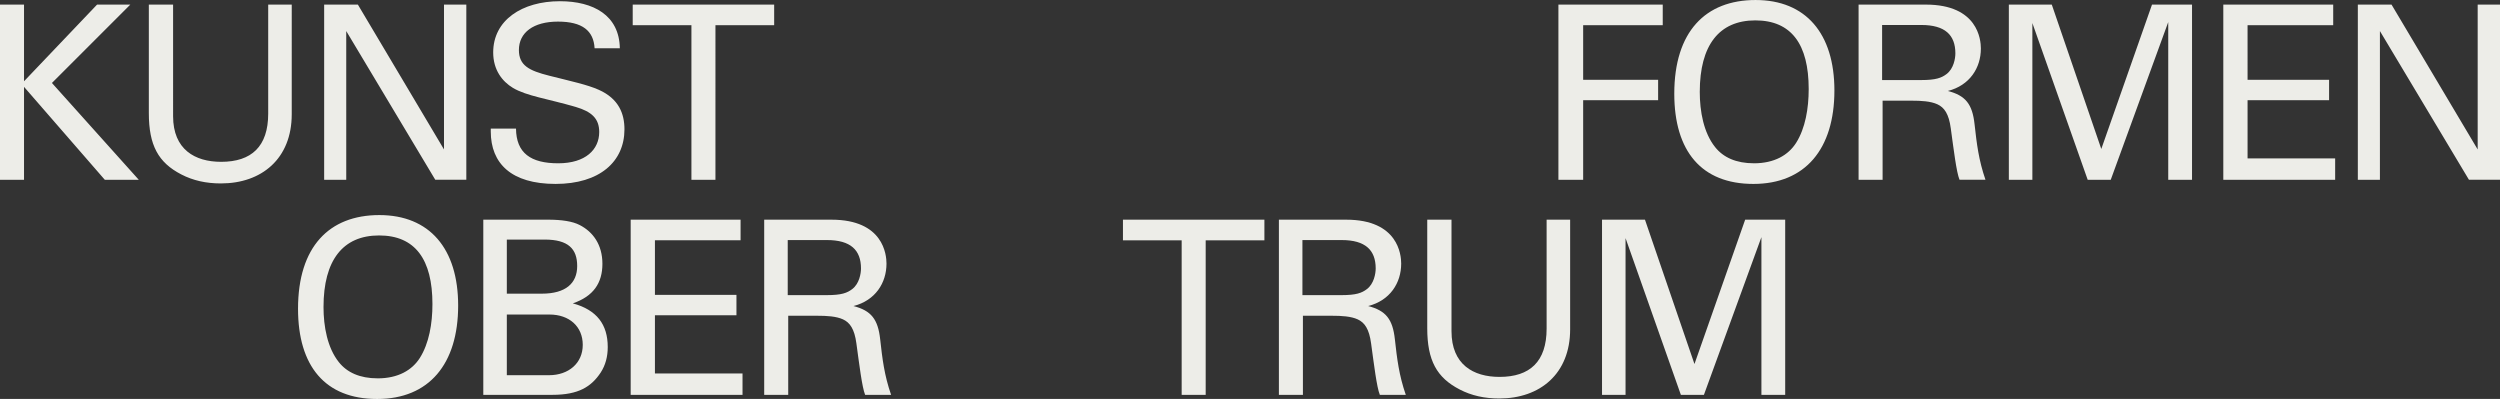
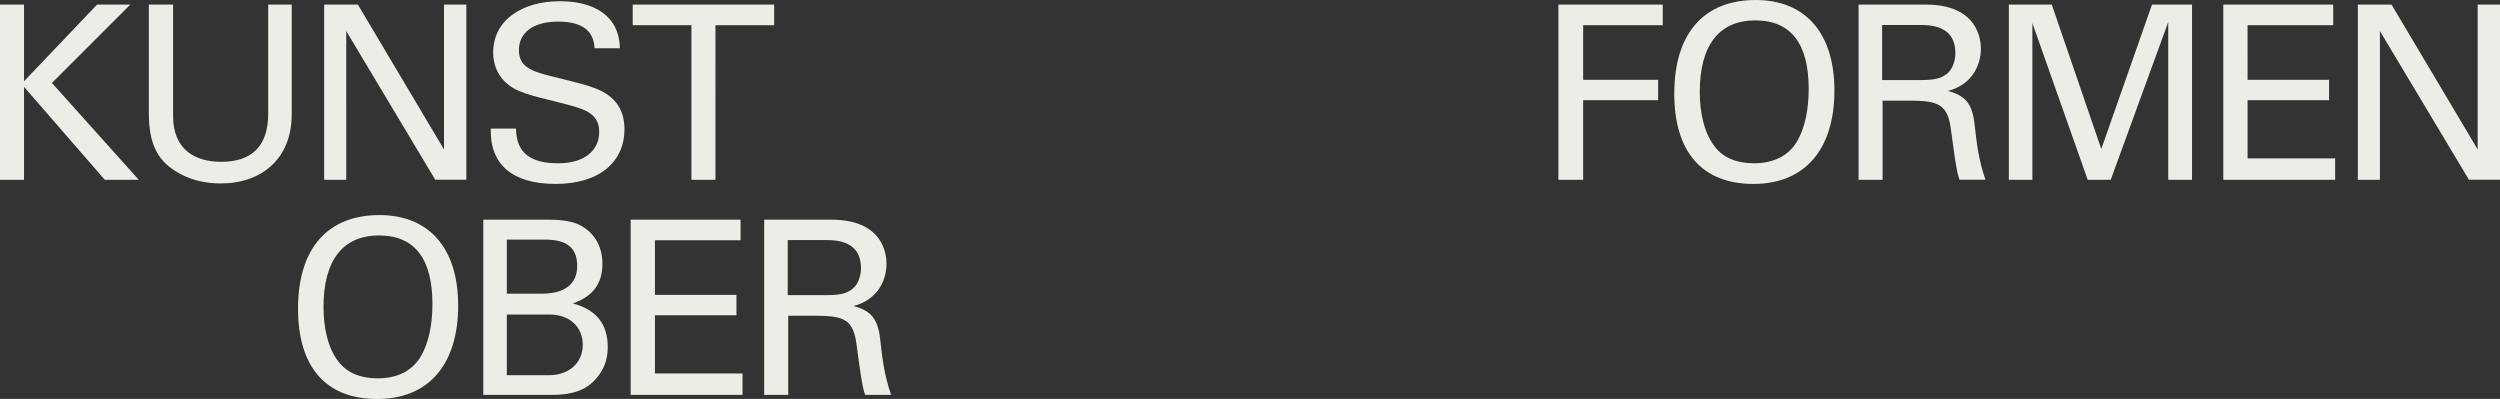
<svg xmlns="http://www.w3.org/2000/svg" id="Ebene_2" version="1.1" viewBox="0 0 1472.75 235.03">
  <rect x="0" y="0" width="1472.75" height="235.03" fill="#333333" stroke="none" />
  <defs>
    <style>
      .st0 {
        fill: #edede8;
      }
    </style>
  </defs>
  <g id="Ebene_1-2">
    <g>
      <path class="st0" d="M464.05,173.86v-32.44h23.15c13.86,0,20.01,5.86,20.01,16.72,0,3-1,9-5.15,12.15-3,2.29-6.29,3.57-15.01,3.57h-23.01.01ZM450.19,129.41v103.19h14.15v-46.59h17.29c5.29,0,11.01.29,15.01,2.14,4,1.86,6.72,5.57,7.86,14.15,1.72,12.43,3.29,25.73,5.15,30.3h15.29c-4-11.58-5.15-21.15-6.43-32.73-1.29-11.86-5.29-16.86-15.72-19.58,12.86-3.29,19.44-13.58,19.44-25.01,0-5.15-1.72-25.87-32.44-25.87h-39.6ZM371.53,129.41v103.19h65.89v-12.58h-51.6v-34.3h48.02v-12.01h-48.02v-32.16h50.45v-12.15h-64.74ZM298.57,221.02v-35.73h25.15c11.58,0,19.58,7,19.58,17.87s-8.43,17.87-19.87,17.87h-24.87.01ZM298.57,173v-31.87h22.3c13.86,0,19.15,5.43,19.15,15.58s-6.72,16.29-20.87,16.29h-20.58ZM284.71,129.41v103.19h40.73c15.29,0,22.87-4.72,28.44-13.15,2.86-4.43,4.14-9.43,4.14-15.01,0-13.29-6.43-21.87-20.58-25.73,12.15-4.14,17.44-12.01,17.44-23.3s-5.57-18.87-13.43-22.87c-4.14-2.14-10.43-3.14-18.87-3.14h-37.88,0ZM222.45,222.88c-10.43,0-18.01-3.43-22.87-9.58-6.72-8.43-9-21.01-9-32.44,0-27.58,11.43-42.16,32.73-42.16s31.44,14.15,31.44,40.45c0,11.43-2,23.15-7.43,31.73-4.57,7.15-12.72,12.01-24.87,12.01M269.9,180.01c0-33.59-16.86-53.31-46.45-53.31s-47.88,18.72-47.88,55.17c0,33.87,16.01,53.17,46.59,53.17s47.74-20.58,47.74-55.03" />
-       <path class="st0" d="M1389,2.72v103.19h13.01V18.29l52.45,87.61h18.29V2.72h-13.15v85.32l-50.74-85.32h-19.87.01ZM1309.75,2.72v103.19h65.89v-12.58h-51.6v-34.3h48.02v-12.01h-48.02V14.86h50.45V2.72h-64.75.01ZM1183.41,2.72v103.19h13.86V13.58l32.59,92.33h13.58l33.87-92.9v92.9h14.01V2.72h-23.58l-29.87,85.04-29.16-85.04h-25.3,0ZM1108.75,47.17V14.72h23.15c13.86,0,20.01,5.86,20.01,16.72,0,3-1,9-5.15,12.15-3,2.29-6.29,3.57-15.01,3.57h-23.01.01ZM1094.89,2.72v103.19h14.15v-46.6h17.29c5.29,0,11,.29,15.01,2.14s6.72,5.57,7.86,14.15c1.72,12.43,3.29,25.73,5.15,30.3h15.29c-4-11.58-5.15-21.15-6.43-32.73-1.29-11.86-5.29-16.86-15.72-19.58,12.86-3.29,19.44-13.58,19.44-25.01,0-5.15-1.72-25.87-32.44-25.87h-39.6ZM1033.2,96.19c-10.43,0-18.01-3.43-22.87-9.58-6.72-8.43-9-21.01-9-32.44,0-27.58,11.43-42.16,32.73-42.16s31.44,14.15,31.44,40.45c0,11.43-2,23.15-7.43,31.73-4.57,7.15-12.72,12.01-24.87,12.01M1080.65,53.32C1080.65,19.73,1063.78.01,1034.2.01s-47.88,18.72-47.88,55.17c0,33.87,16.01,53.17,46.59,53.17s47.74-20.58,47.74-55.03M918.06,2.72v103.19h14.58v-46.88h44.16v-12.01h-44.16V14.86h46.88V2.72h-61.46Z" />
+       <path class="st0" d="M1389,2.72v103.19h13.01V18.29l52.45,87.61h18.29V2.72h-13.15v85.32l-50.74-85.32h-19.87.01ZM1309.75,2.72v103.19h65.89v-12.58h-51.6v-34.3h48.02v-12.01h-48.02V14.86h50.45V2.72h-64.75.01ZM1183.41,2.72v103.19h13.86V13.58l32.59,92.33h13.58l33.87-92.9v92.9h14.01V2.72h-23.58l-29.87,85.04-29.16-85.04h-25.3,0ZM1108.75,47.17V14.72h23.15c13.86,0,20.01,5.86,20.01,16.72,0,3-1,9-5.15,12.15-3,2.29-6.29,3.57-15.01,3.57h-23.01.01ZM1094.89,2.72v103.19h14.15v-46.6h17.29c5.29,0,11,.29,15.01,2.14s6.72,5.57,7.86,14.15c1.72,12.43,3.29,25.73,5.15,30.3h15.29c-4-11.58-5.15-21.15-6.43-32.73-1.29-11.86-5.29-16.86-15.72-19.58,12.86-3.29,19.44-13.58,19.44-25.01,0-5.15-1.72-25.87-32.44-25.87h-39.6M1033.2,96.19c-10.43,0-18.01-3.43-22.87-9.58-6.72-8.43-9-21.01-9-32.44,0-27.58,11.43-42.16,32.73-42.16s31.44,14.15,31.44,40.45c0,11.43-2,23.15-7.43,31.73-4.57,7.15-12.72,12.01-24.87,12.01M1080.65,53.32C1080.65,19.73,1063.78.01,1034.2.01s-47.88,18.72-47.88,55.17c0,33.87,16.01,53.17,46.59,53.17s47.74-20.58,47.74-55.03M918.06,2.72v103.19h14.58v-46.88h44.16v-12.01h-44.16V14.86h46.88V2.72h-61.46Z" />
      <path class="st0" d="M372.73,2.72v12.14h34.59v91.05h14.15V14.86h34.59V2.72h-83.33ZM365.14,28.45c-.29-19.44-15.58-27.73-35.3-27.73-22.3,0-39.3,11.15-39.3,30.16,0,10.43,5.43,17.15,11.58,20.87,8.15,4.86,20.58,6.43,37.16,11.29,9.15,2.72,13.72,6.72,13.72,14.72,0,10.29-8,18.44-24.15,18.44s-24.73-6-24.87-20.44h-14.86v1.72c0,18.87,12.15,30.87,38.16,30.87s40.59-13.15,40.59-32.16c0-9.15-3.29-18.01-15.15-23.3-6.72-3-16.15-5-29.16-8.29-11.86-3-17.87-6-17.87-15.15,0-10.29,8.58-16.72,23.01-16.72s21.01,5.43,21.58,15.72h14.86,0ZM190.96,2.72v103.19h13.01V18.29l52.45,87.61h18.29V2.72h-13.15v85.32L210.83,2.72h-19.87ZM87.68,2.72v63.89c0,19.01,5.57,29.16,19.15,36.16,6.86,3.57,14.58,5.29,23.3,5.29,24.01,0,41.73-14.58,41.73-40.73V2.72h-13.86v64.17c0,19.44-9.86,28.44-27.73,28.44-15.44,0-28.3-7.29-28.3-26.87V2.72s-14.29,0-14.29,0ZM0,2.72v103.19h14.15v-54.74l47.59,54.74h20.01L30.59,48.88,76.75,2.72h-19.58L14.15,47.88V2.72H0Z" />
-       <path class="st0" d="M943.75,129.41v103.19h13.86v-92.33l32.59,92.33h13.58l33.87-92.9v92.9h14.01v-103.19h-23.58l-29.87,85.04-29.16-85.04h-25.3ZM840.79,129.41v63.89c0,19.01,5.57,29.16,19.15,36.16,6.86,3.57,14.58,5.29,23.3,5.29,24.01,0,41.73-14.58,41.73-40.73v-64.6h-13.86v64.17c0,19.44-9.86,28.44-27.73,28.44-15.44,0-28.3-7.29-28.3-26.87v-65.75h-14.29ZM767.26,173.86v-32.44h23.15c13.86,0,20.01,5.86,20.01,16.72,0,3-1,9-5.15,12.15-3,2.29-6.29,3.57-15.01,3.57h-23.01.01ZM753.4,129.41v103.19h14.15v-46.59h17.29c5.29,0,11.01.29,15.01,2.14,4,1.86,6.72,5.57,7.86,14.15,1.72,12.43,3.29,25.73,5.15,30.3h15.29c-4-11.58-5.15-21.15-6.43-32.73-1.29-11.86-5.29-16.86-15.72-19.58,12.86-3.29,19.44-13.58,19.44-25.01,0-5.15-1.72-25.87-32.44-25.87h-39.6ZM661.53,129.41v12.15h34.59v91.04h14.15v-91.04h34.59v-12.15h-83.33Z" />
    </g>
  </g>
</svg>